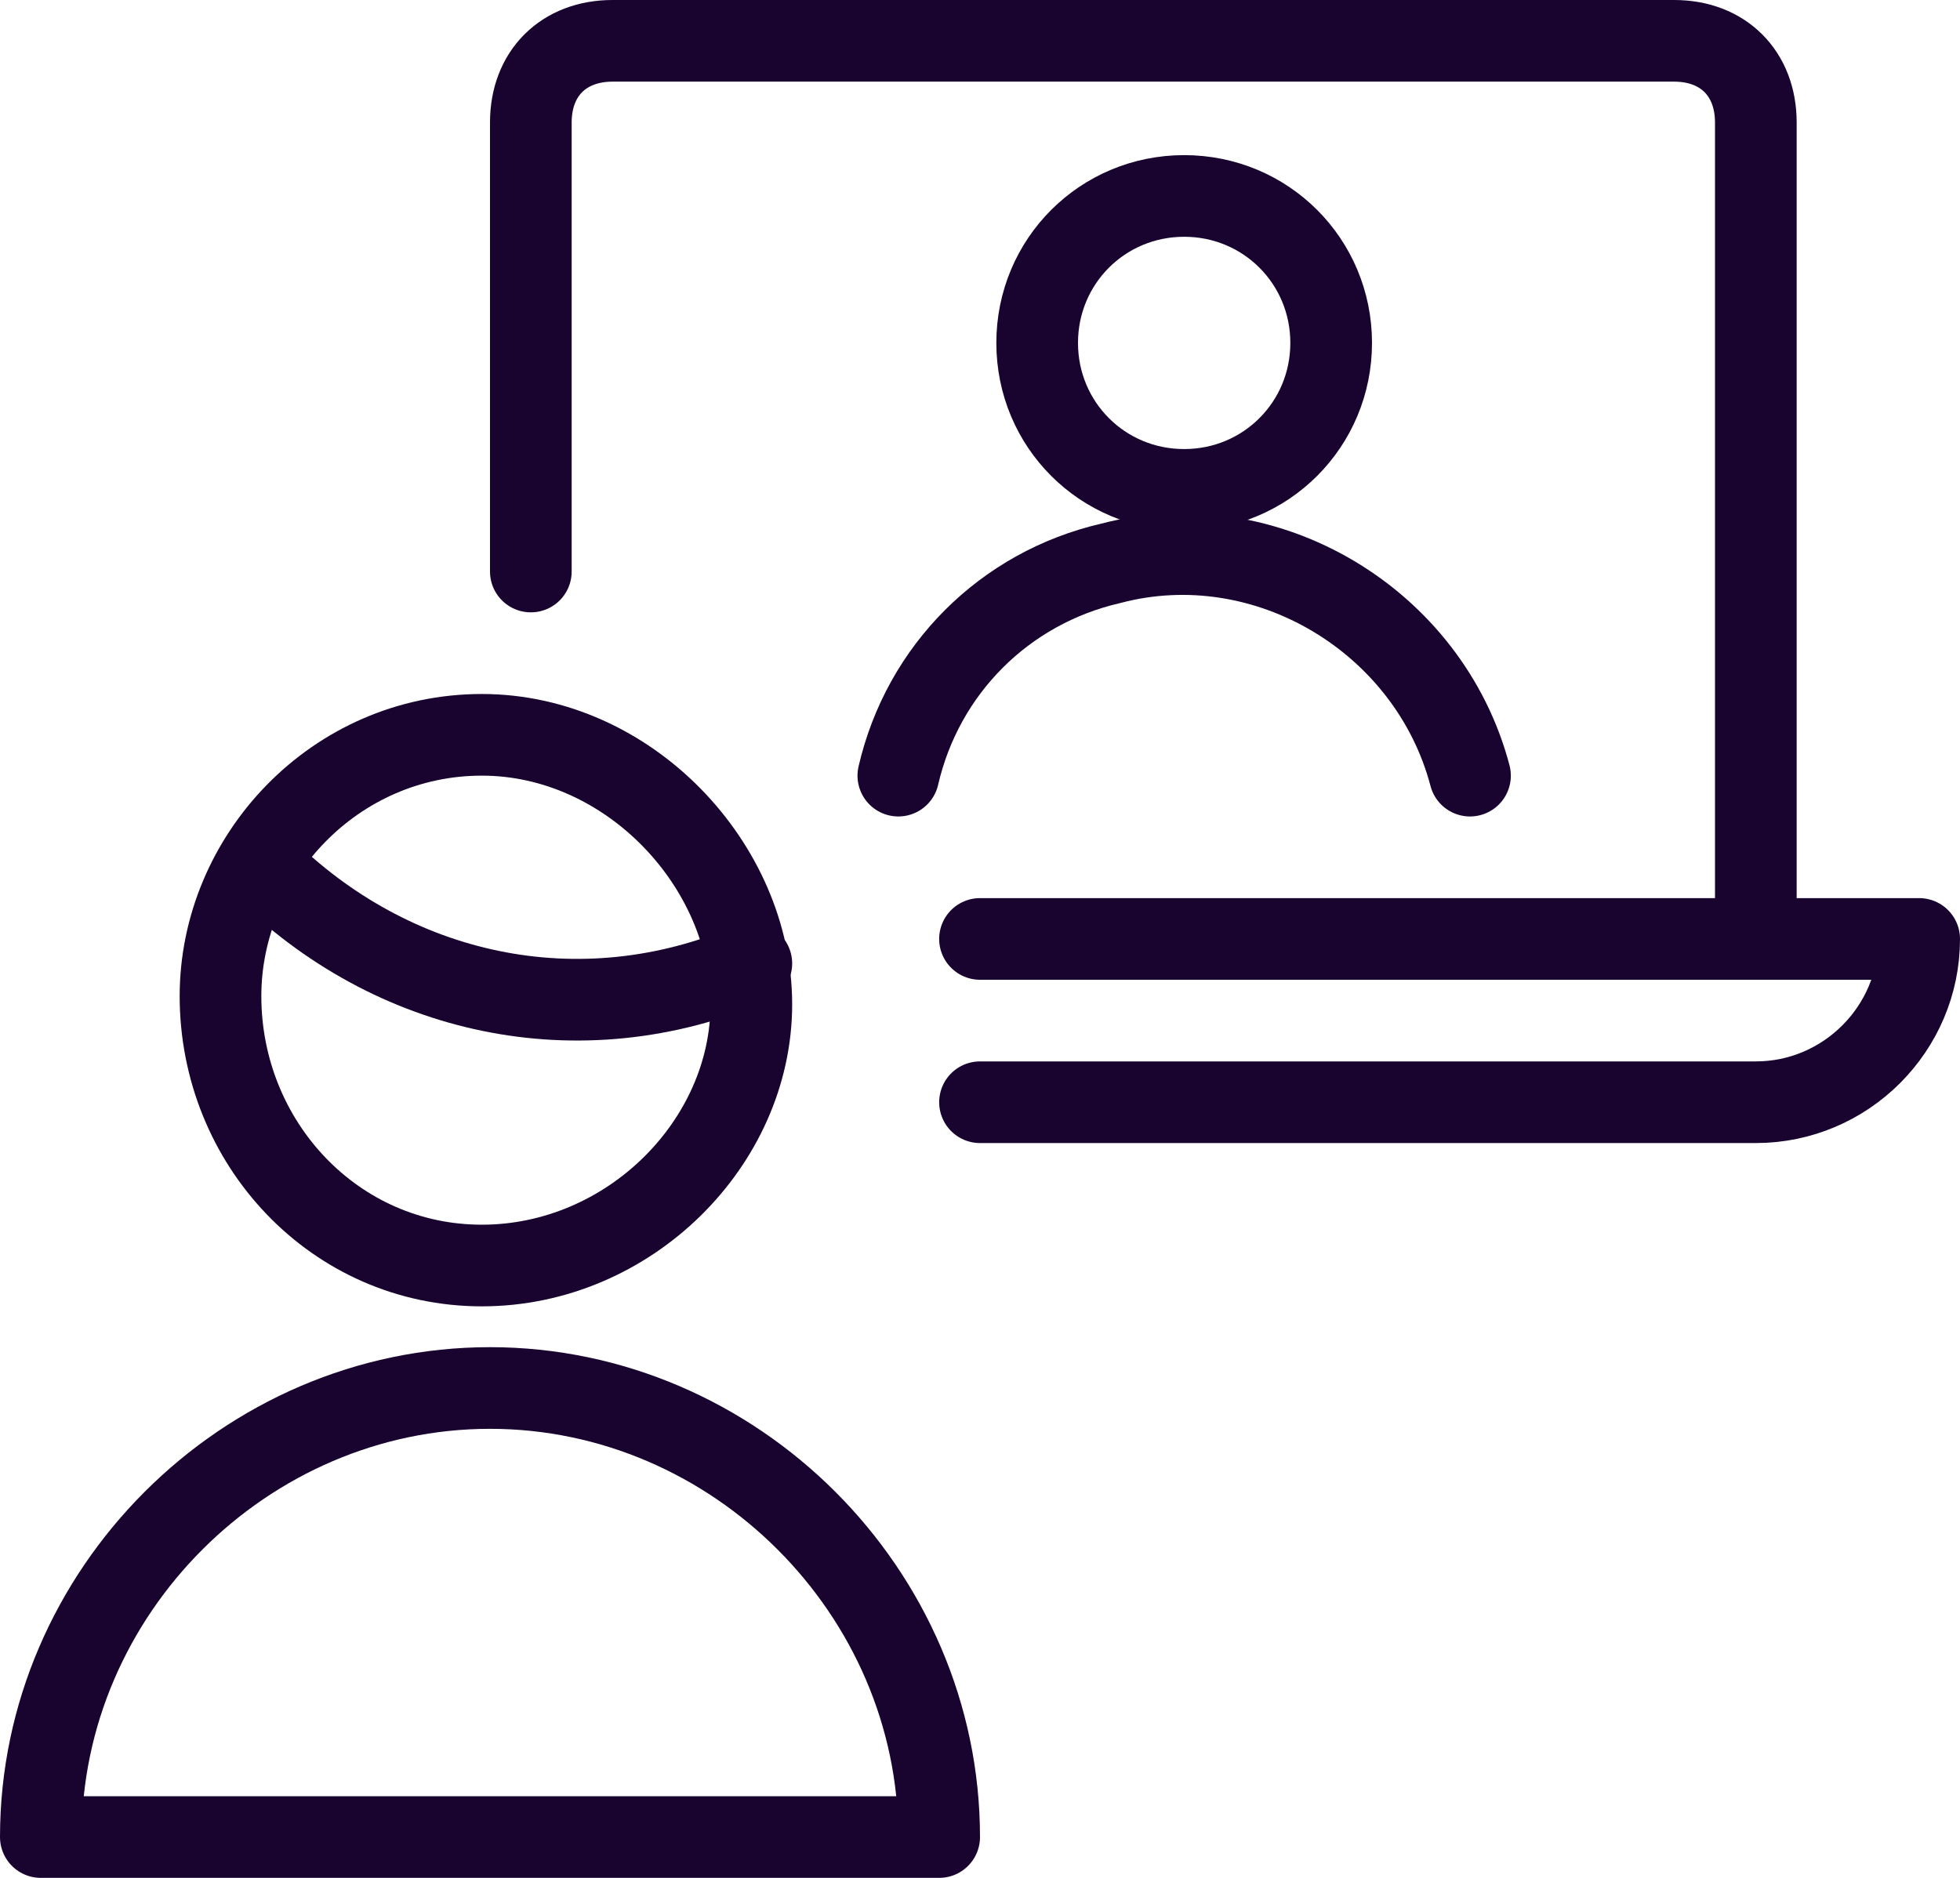
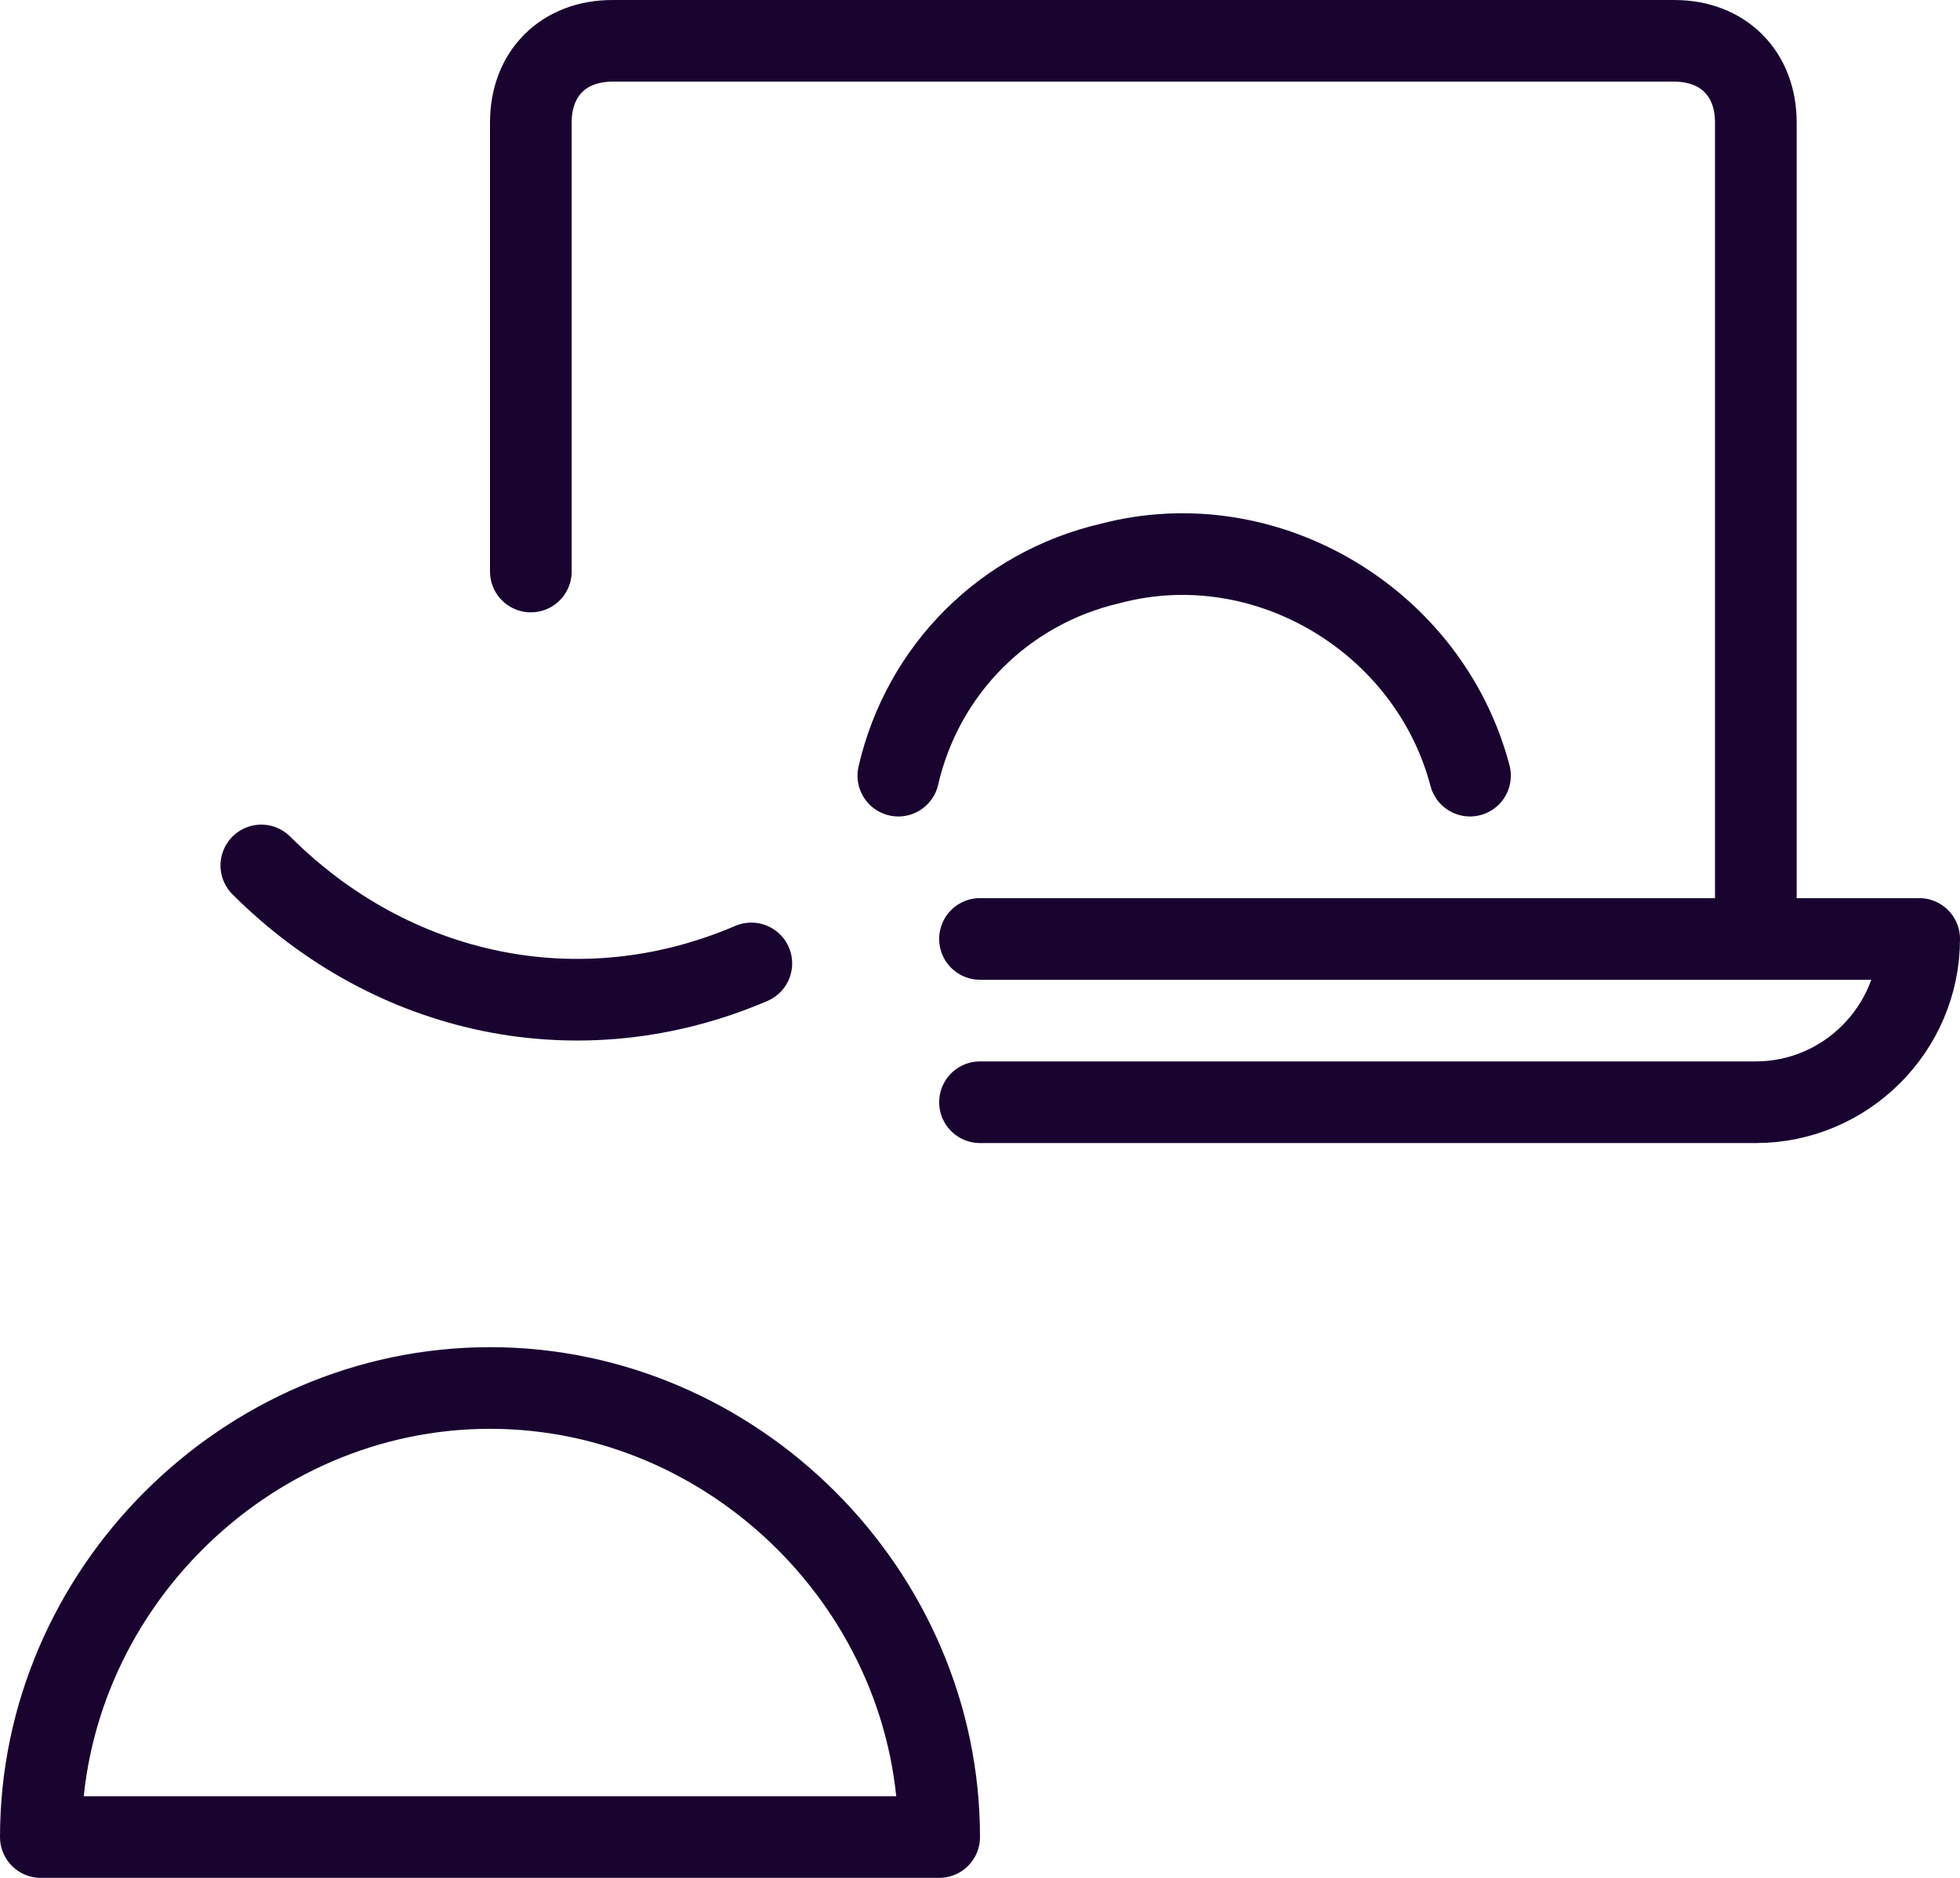
<svg xmlns="http://www.w3.org/2000/svg" version="1.1" id="Layer_1" x="0px" y="0px" viewBox="0 0 24 23" style="enable-background:new 0 0 24 23;" xml:space="preserve">
  <style type="text/css">
	.st0{fill:none;stroke:#190430;stroke-linecap:round;stroke-linejoin:round;}
</style>
  <title>interview</title>
  <g id="Layer_2_1_">
    <g id="Icons">
      <g id="Work-Office-Companies_Video-Meetings_meeting-team-laptop-man-1">
        <g id="Group_48">
          <g id="meeting-team-laptop-man-1">
            <path id="Shape_334" class="st0" d="M11.5,22.5c0-3-2.5-5.5-5.5-5.5s-5.5,2.5-5.5,5.5H11.5z" />
            <path id="Shape_335" class="st0" d="M3.2,10.6c1.6,1.6,3.9,2.1,6,1.2" />
-             <path id="Oval_43" class="st0" d="M5.9,15.5c1.8,0,3.3-1.5,3.3-3.2S7.7,9,5.9,9s-3.2,1.5-3.2,3.2l0,0C2.7,14,4.1,15.5,5.9,15.5       z" />
-             <path id="Oval_44" class="st0" d="M14.5,6c1,0,1.8-0.8,1.8-1.8s-0.8-1.8-1.8-1.8s-1.8,0.8-1.8,1.8S13.5,6,14.5,6z" />
            <path id="Shape_336" class="st0" d="M18,9.5c-0.5-1.9-2.5-3.1-4.4-2.6c-1.3,0.3-2.3,1.3-2.6,2.6" />
            <path id="Shape_337" class="st0" d="M21.5,11.5v-10c0-0.6-0.4-1-1-1h-13c-0.6,0-1,0.4-1,1V7" />
            <path id="Shape_338" class="st0" d="M12,11.5h11.5c0,1.1-0.9,2-2,2H12" />
          </g>
        </g>
      </g>
    </g>
  </g>
</svg>